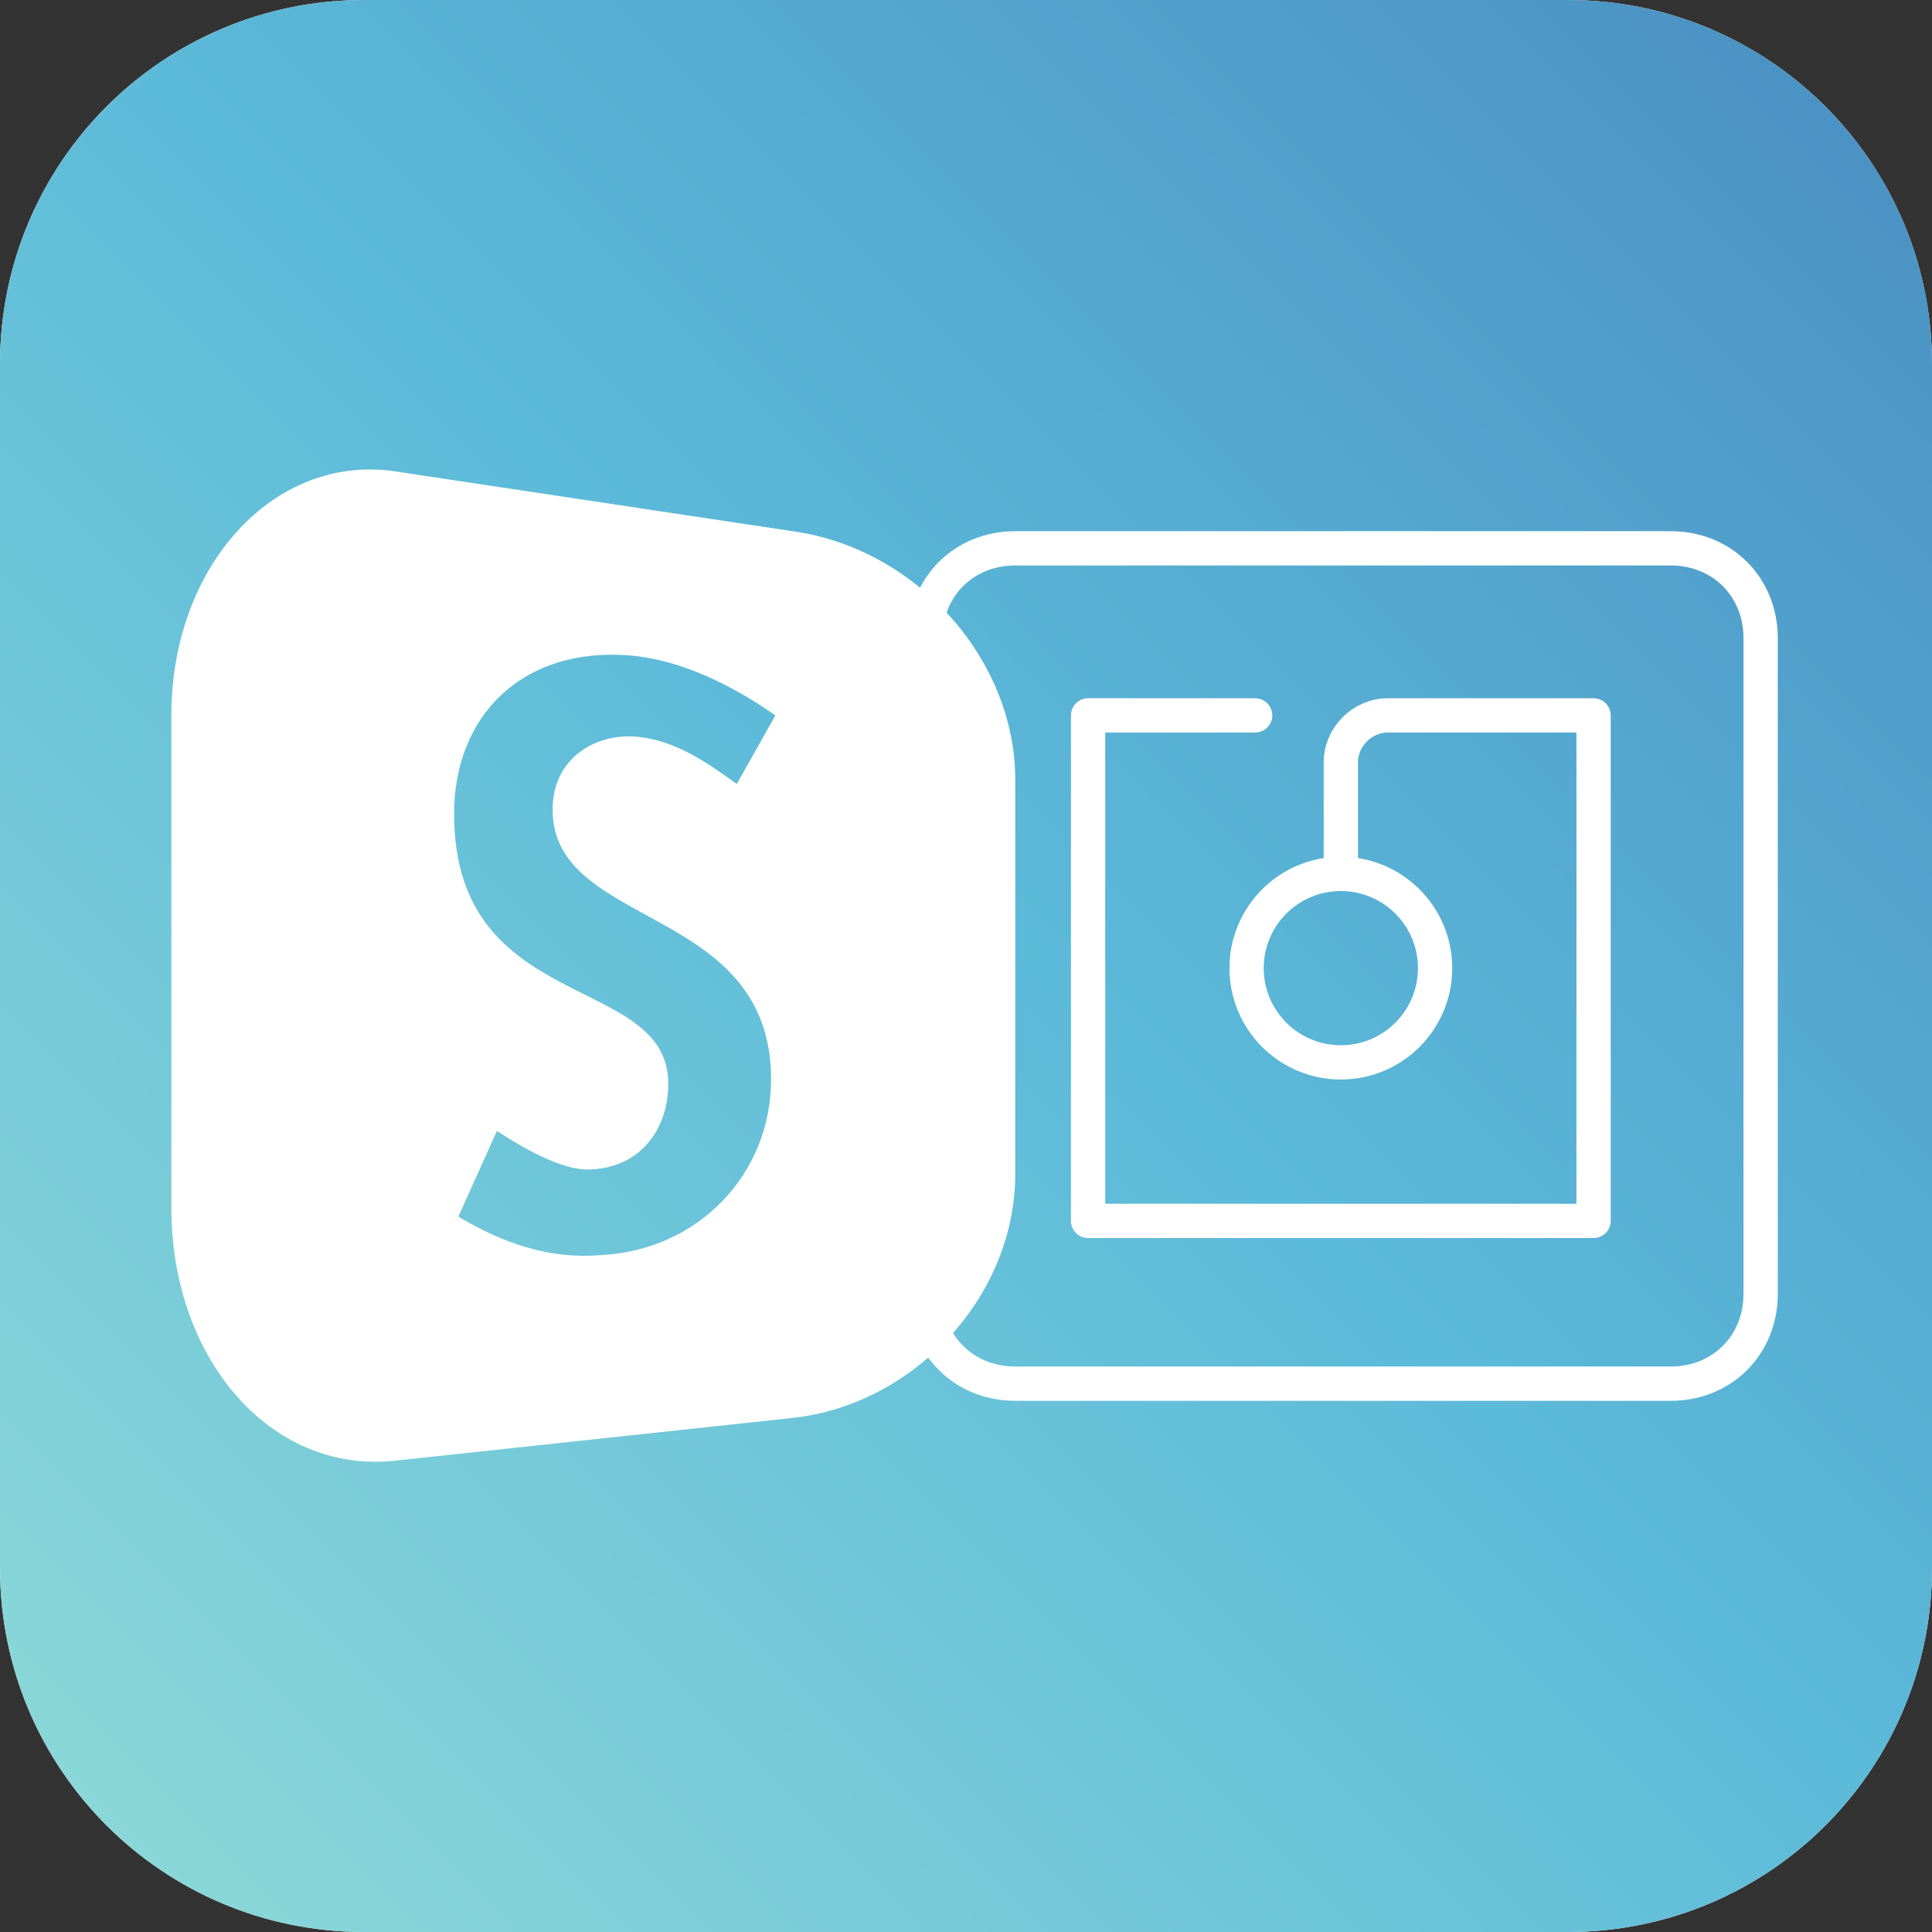
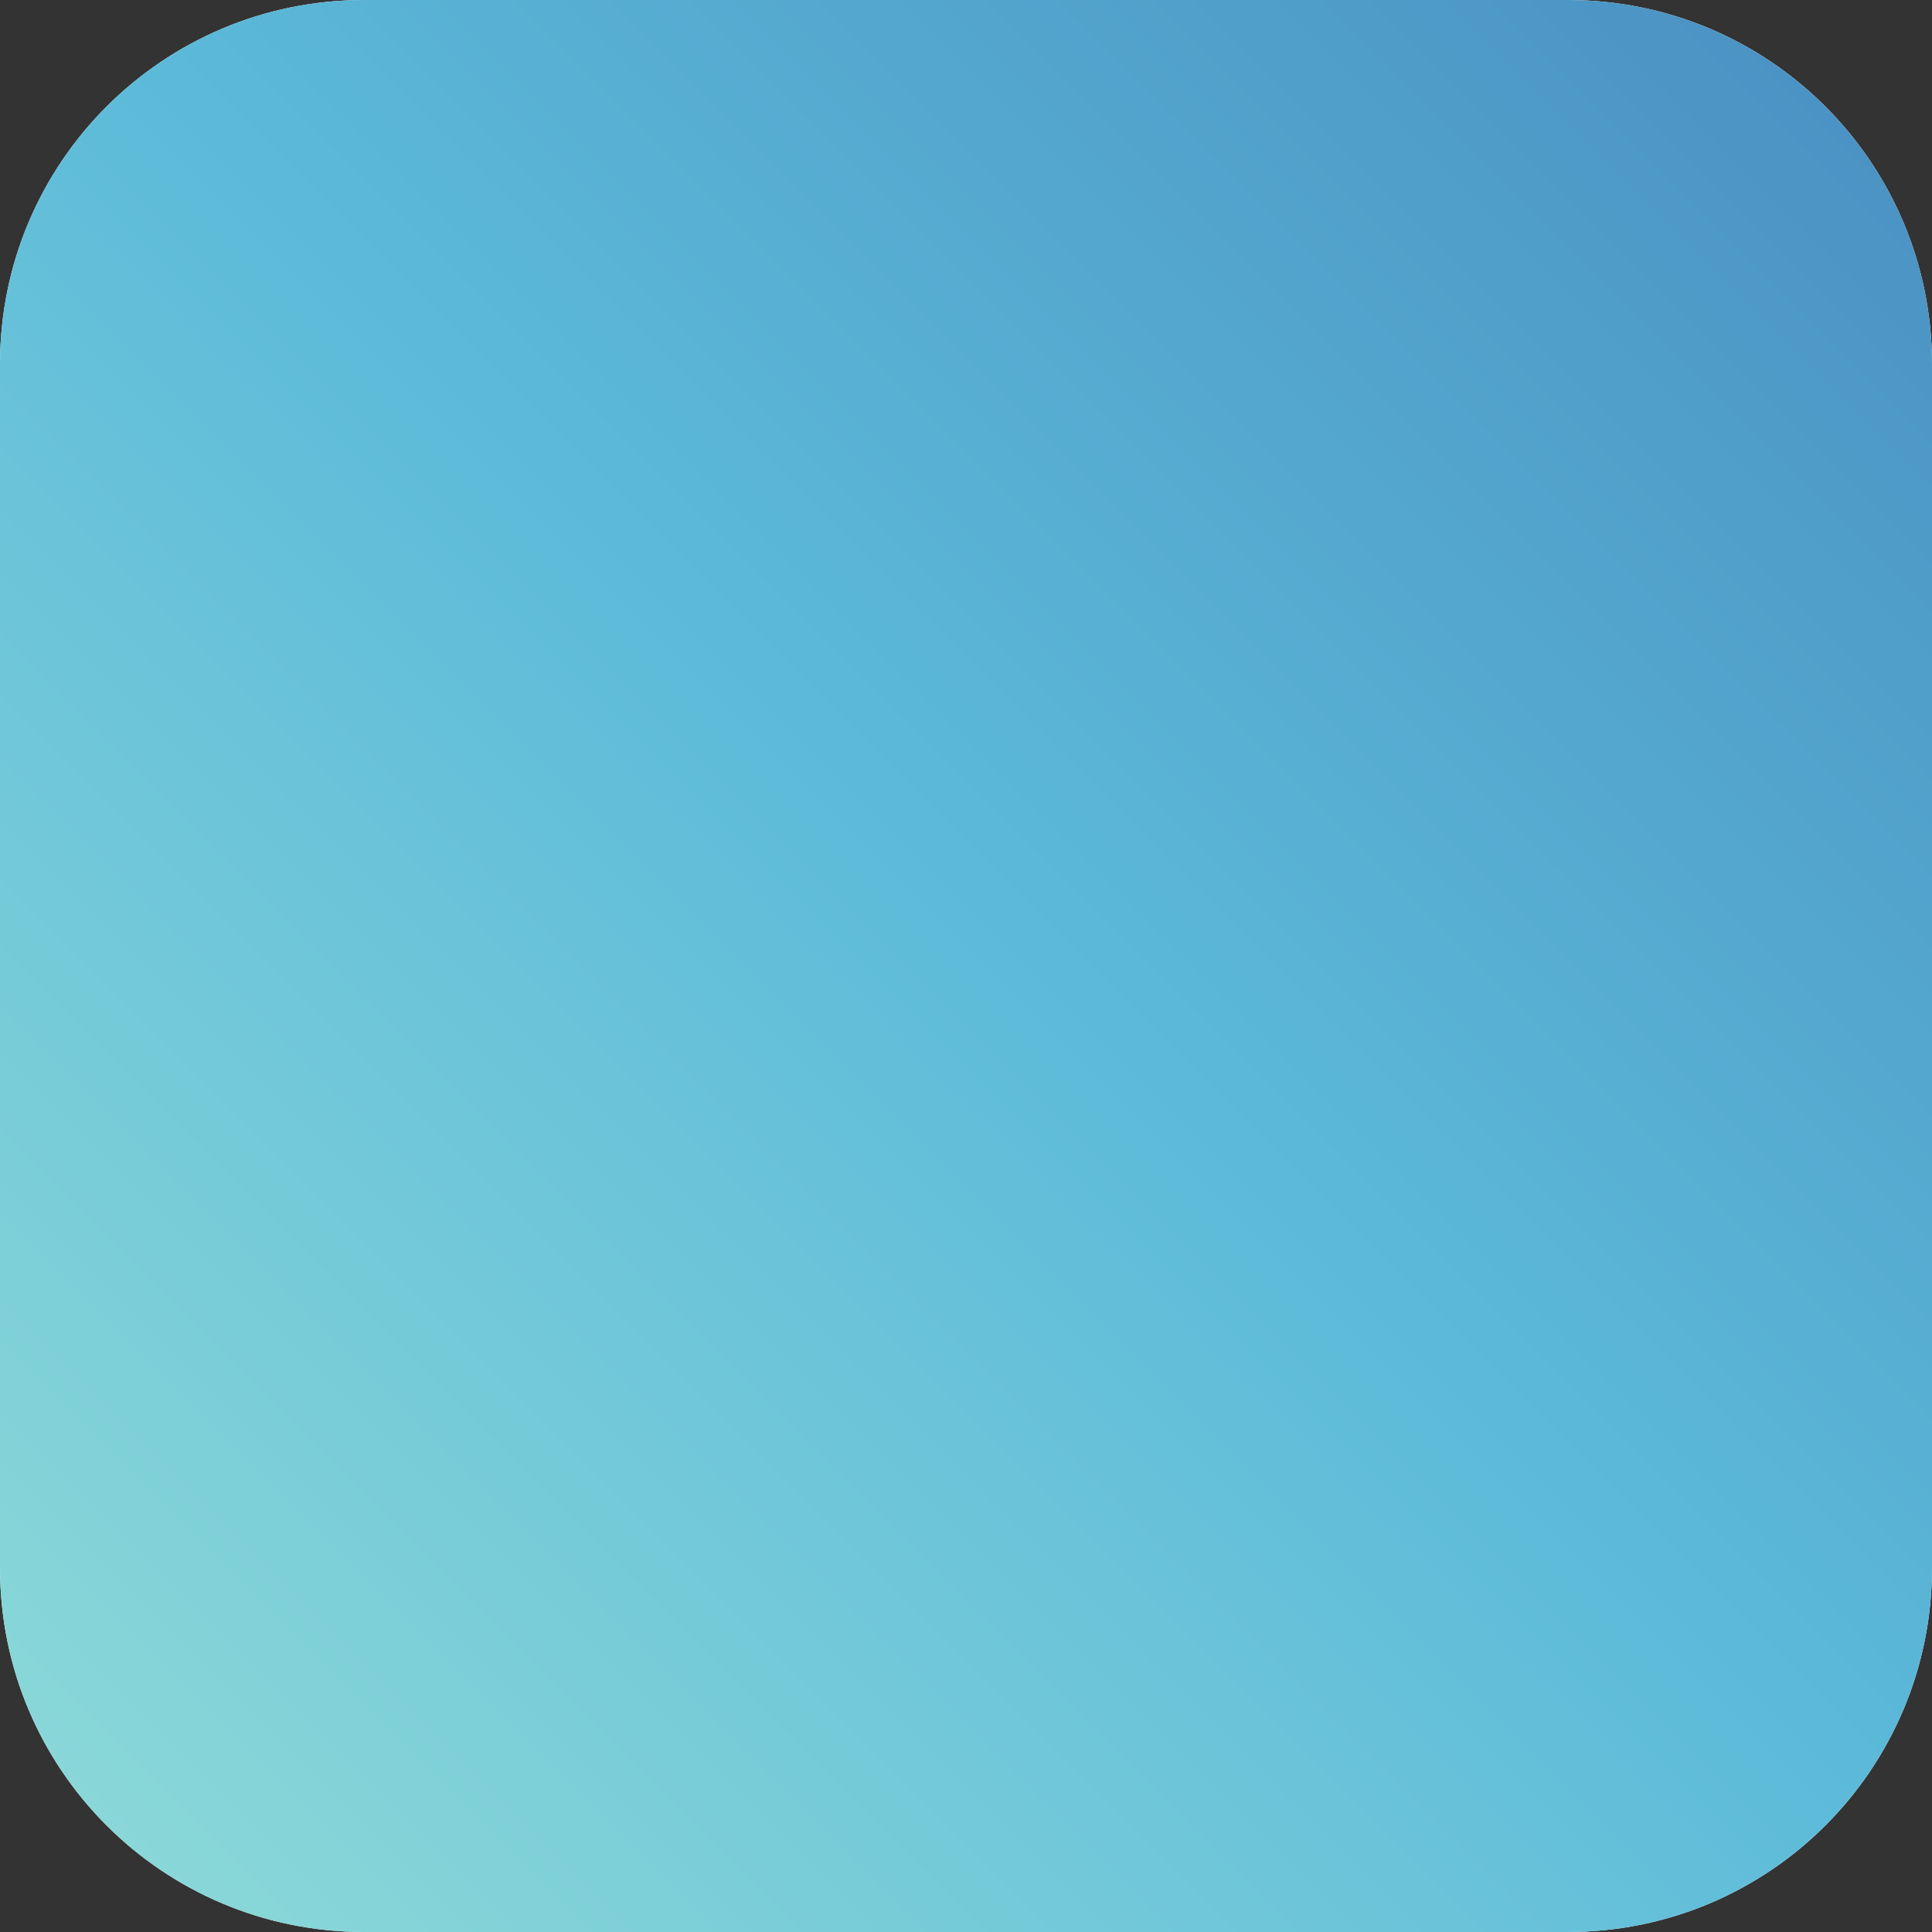
<svg xmlns="http://www.w3.org/2000/svg" version="1.1" x="0px" y="0px" viewBox="0 0 45.1 45.1" style="enable-background:new 0 0 45.1 45.1;" xml:space="preserve">
  <rect x="0" y="0" width="45.1" height="45.1" fill="#333333" stroke="none" />
  <style type="text/css">
	.st0{fill:#FFFFFF;}
	.st1{fill:url(#SVGID_1_);}
	.st2{fill:none;stroke:#FFFFFF;stroke-width:0.8;stroke-linejoin:round;stroke-miterlimit:10;}
	.st3{fill:none;stroke:#FFFFFF;stroke-width:0.8;stroke-linecap:round;stroke-linejoin:round;stroke-miterlimit:10;}
	.st4{display:none;}
	.st5{display:inline;}
	.st6{fill:#010103;}
</style>
  <g id="weißfläche-transparenz">
    <path class="st0" d="M36.6,45.1H8.5c-4.7,0-8.5-3.8-8.5-8.5V8.5C0,3.8,3.8,0,8.5,0h28.1c4.7,0,8.5,3.8,8.5,8.5v28.1   C45.1,41.3,41.3,45.1,36.6,45.1z" />
  </g>
  <g id="farbfläche_Kopie">
    <linearGradient id="SVGID_1_" gradientUnits="userSpaceOnUse" x1="2.498" y1="42.603" x2="42.603" y2="2.498">
      <stop offset="0" style="stop-color:#89D7D8" />
      <stop offset="0.523" style="stop-color:#5CBAD9" />
      <stop offset="1" style="stop-color:#4B93C4" />
    </linearGradient>
    <path class="st1" d="M36.6,45.1H8.5c-4.7,0-8.5-3.8-8.5-8.5V8.5C0,3.8,3.8,0,8.5,0h28.1c4.7,0,8.5,3.8,8.5,8.5v28.1   C45.1,41.3,41.3,45.1,36.6,45.1z" />
  </g>
  <g id="Ebene_6">
    <g>
      <g>
-         <path class="st2" d="M39,32.3H23.7c-1.2,0-2.1-0.9-2.1-2.1V14.9c0-1.2,0.9-2.1,2.1-2.1H39c1.2,0,2.1,0.9,2.1,2.1v15.3     C41.1,31.4,40.2,32.3,39,32.3z" />
-         <path class="st3" d="M29.3,16.7h-3.9v11.8h11.8V16.7l-4.8,0c-0.6,0-1.1,0.5-1.1,1.1l0,2.5" />
-       </g>
-       <circle class="st3" cx="31.3" cy="22.6" r="2.2" />
+         </g>
    </g>
  </g>
  <g id="typo-offen">
-     <path class="st0" d="M18.5,12.4L9.2,11C6.4,10.6,4,13.2,4,16.7v11.5c0,3.5,2.3,6.2,5.2,5.9l9.3-1c2.8-0.3,5.2-2.8,5.2-5.7l0-9.2   C23.7,15.4,21.4,12.8,18.5,12.4z M18,25.2c0,2.2-1.7,4-4,4.1c-1.2,0.1-2.3-0.3-3.3-0.9l0.9-2c0.6,0.4,1.5,0.9,2.1,0.9   c1.2,0,1.9-0.9,1.9-2c0-2.6-5-1.6-5-6.3c0-2.3,1.6-3.9,4.1-3.7c1.2,0.1,2.4,0.7,3.4,1.4l-0.9,1.6c-0.7-0.5-1.4-1-2.3-1.1   c-1-0.1-2,0.5-2,1.7C12.9,21.7,18,21.1,18,25.2z" />
-   </g>
+     </g>
  <g id="typo-offen_Kopie" class="st4">
    <g class="st5">
      <g>
        <path class="st0" d="M18.5,33.1l-9.3,1C6.4,34.4,4,31.7,4,28.2V16.7c0-3.5,2.3-6.1,5.2-5.7l9.3,1.3c2.9,0.4,5.2,3.1,5.2,5.9     l0,9.2C23.7,30.3,21.3,32.8,18.5,33.1z" />
        <g>
          <g>
            <path class="st6" d="M11.6,26.4c0.6,0.4,1.5,0.9,2.1,0.9c1.2,0,1.9-0.9,1.9-2c0-2.6-5-1.6-5-6.3c0-2.3,1.6-3.9,4.1-3.7       c1.2,0.1,2.4,0.7,3.4,1.4l-0.9,1.6c-0.7-0.5-1.4-1-2.3-1.1c-1-0.1-2,0.5-2,1.7c0,2.7,5.1,2,5.1,6.2c0,2.2-1.7,4-4,4.1       c-1.2,0.1-2.3-0.3-3.3-0.9L11.6,26.4z" />
          </g>
        </g>
      </g>
    </g>
  </g>
</svg>